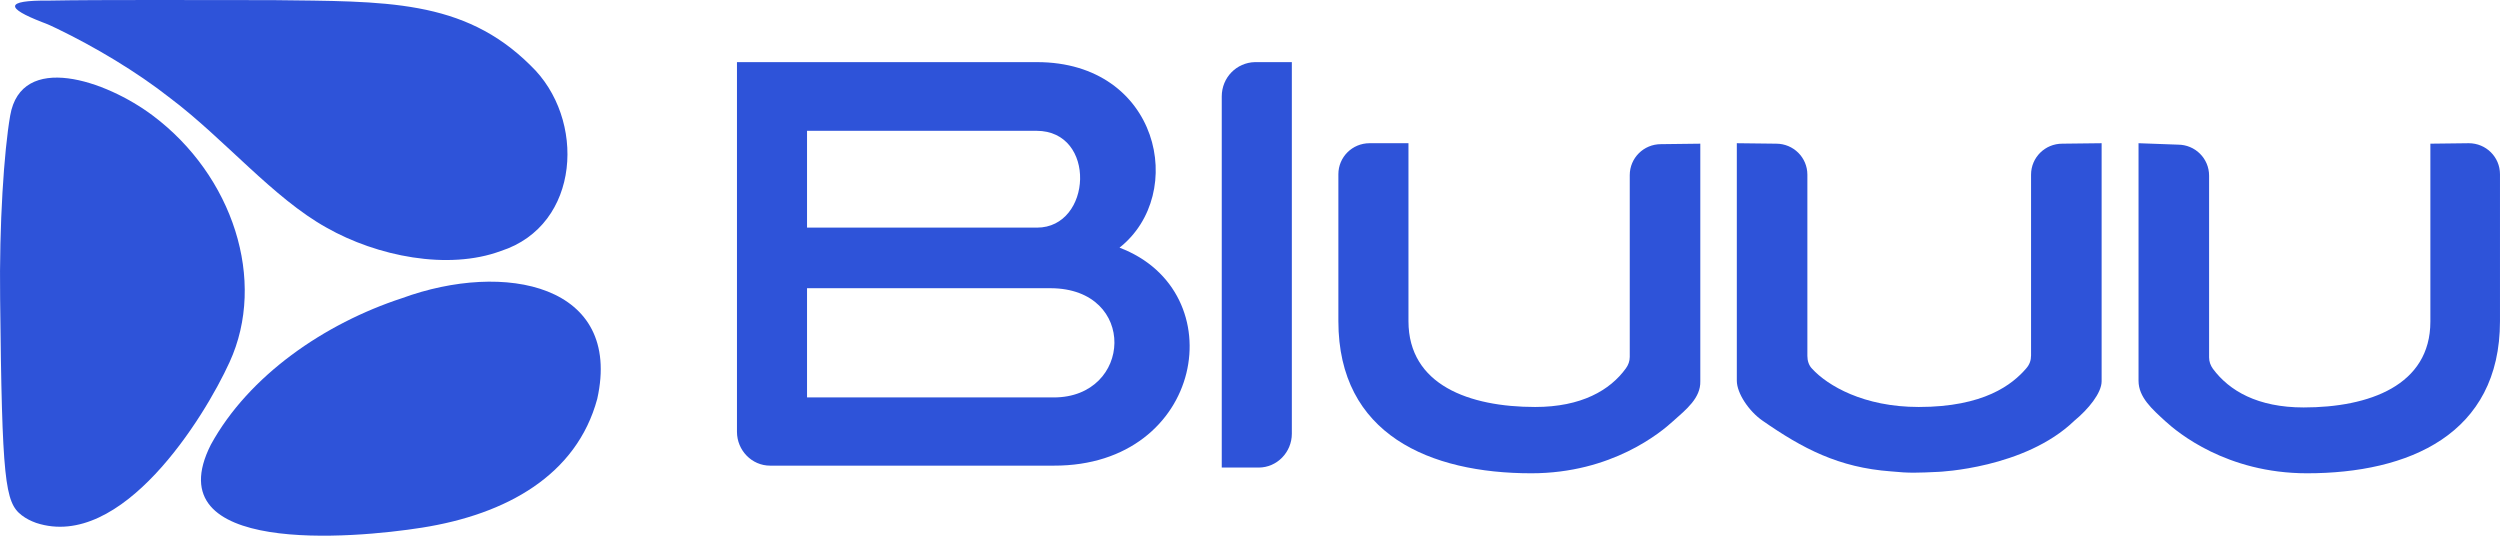
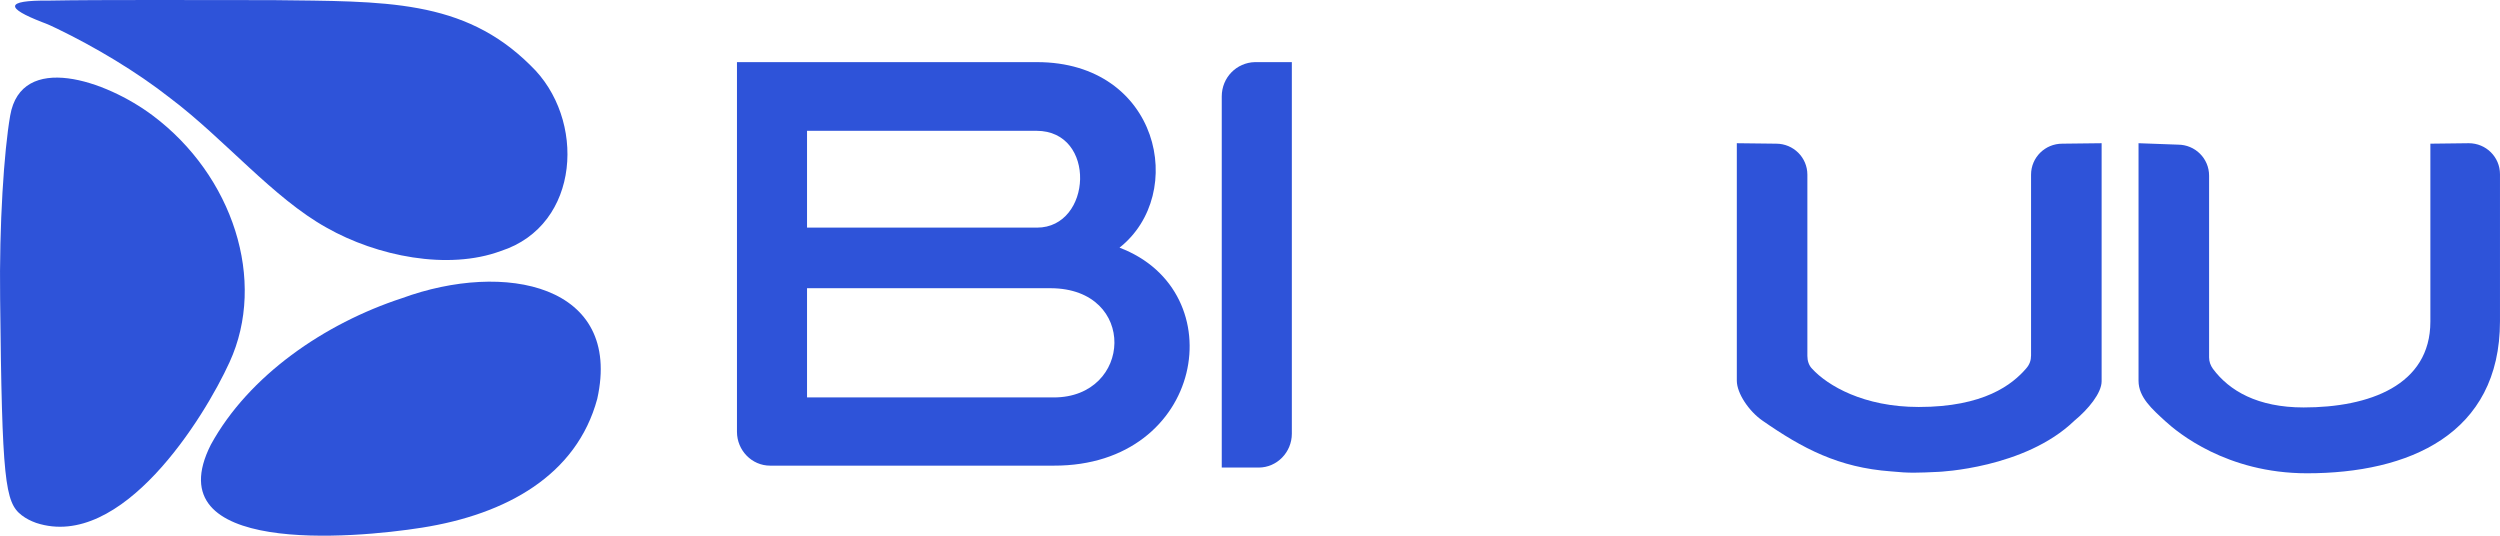
<svg xmlns="http://www.w3.org/2000/svg" width="140" height="30" viewBox="0 0 140 30" fill="none">
  <g clip-path="url(#clip0_985_23158)">
    <path d="M8.555 6.471C5.921 4.494 1.19 2.892 0.571 6.471C0.222 8.474 -0.047 12.561 0.007 16.728C0.114 26.931 0.276 28.134 1.216 28.855C1.458 29.042 1.727 29.175 2.023 29.282C6.808 30.858 11.431 23.406 12.856 20.28C14.952 15.713 13.044 9.836 8.555 6.471Z" fill="#2E53D9" />
    <path d="M29.711 3.666C25.948 -0.073 21.539 0.087 15.276 0.007C11.164 0.007 5.573 -0.02 2.75 0.033C0.196 0.007 0.358 0.461 2.347 1.235C2.643 1.342 2.938 1.476 3.207 1.609C5.304 2.624 7.615 3.987 9.551 5.509C12.561 7.78 15.303 11.092 18.287 12.748C21.109 14.351 25.088 15.152 28.044 14.057C32.533 12.614 32.829 6.631 29.711 3.666Z" fill="#2E53D9" />
    <path d="M22.506 16.7C18.178 18.116 13.931 21.027 11.808 24.901C8.663 31.124 19.764 30.163 23.635 29.548C28.366 28.8 32.291 26.61 33.446 22.336C34.871 15.926 28.259 14.59 22.506 16.7Z" fill="#2E53D9" />
    <path d="M62.693 13.869C66.51 10.851 64.924 3.479 58.07 3.479H41.27V24.18C41.27 25.221 42.103 26.076 43.124 26.076H59.011C67.424 26.103 69.171 16.326 62.693 13.869ZM45.194 7.325H58.043C61.43 7.325 61.161 12.747 58.07 12.747H45.194V7.325ZM59.011 22.256H45.194V16.14H58.849C63.715 16.166 63.419 22.256 59.011 22.256Z" fill="#2E53D9" />
    <path d="M68.418 5.402V26.183H70.488C71.509 26.183 72.343 25.328 72.343 24.286V3.479H70.273C69.251 3.505 68.418 4.333 68.418 5.402Z" fill="#2E53D9" />
-     <path d="M95.217 21.348V8.046L93.013 8.073C92.045 8.073 91.266 8.848 91.266 9.809V19.986C91.266 20.227 91.185 20.44 91.05 20.627C90.163 21.856 88.551 22.791 85.97 22.791C82.287 22.791 78.874 21.562 78.874 17.983V8.02H76.696C75.729 8.02 74.949 8.794 74.949 9.756V17.983C74.949 24.34 80.083 26.504 85.755 26.504C90.271 26.504 93.013 24.206 93.685 23.592C94.437 22.924 95.244 22.283 95.217 21.348Z" fill="#2E53D9" />
    <path d="M136.101 8.046V18.009C136.101 21.589 132.66 22.817 129.005 22.817C126.424 22.817 124.838 21.883 123.924 20.654C123.79 20.467 123.709 20.253 123.709 20.013V9.836C123.709 8.874 122.93 8.1 121.962 8.1L119.758 8.02V21.322C119.758 22.256 120.537 22.924 121.263 23.592C121.935 24.206 124.677 26.504 129.193 26.504C134.864 26.504 139.999 24.34 139.999 17.983V9.756C139.999 8.794 139.219 8.02 138.251 8.02L136.101 8.046Z" fill="#2E53D9" />
    <path d="M117.691 21.348V8.02L115.487 8.046C114.519 8.046 113.739 8.821 113.739 9.782V19.906C113.739 20.173 113.659 20.413 113.471 20.627C112.691 21.535 111.105 22.791 107.449 22.791C104.358 22.791 102.342 21.589 101.482 20.654C101.294 20.467 101.213 20.2 101.213 19.933V9.782C101.213 8.821 100.434 8.046 99.466 8.046L97.262 8.02V21.322C97.262 22.016 97.934 23.031 98.713 23.565C100.944 25.115 102.96 26.183 105.89 26.397C106.939 26.504 107.396 26.477 108.551 26.424C108.551 26.424 113.39 26.236 116.159 23.565C116.938 22.924 117.691 22.016 117.691 21.348Z" fill="#2E53D9" />
  </g>
  <defs>
    <clipPath id="clip0_985_23158">
      <rect width="140" height="30" fill="white" />
    </clipPath>
  </defs>
</svg>